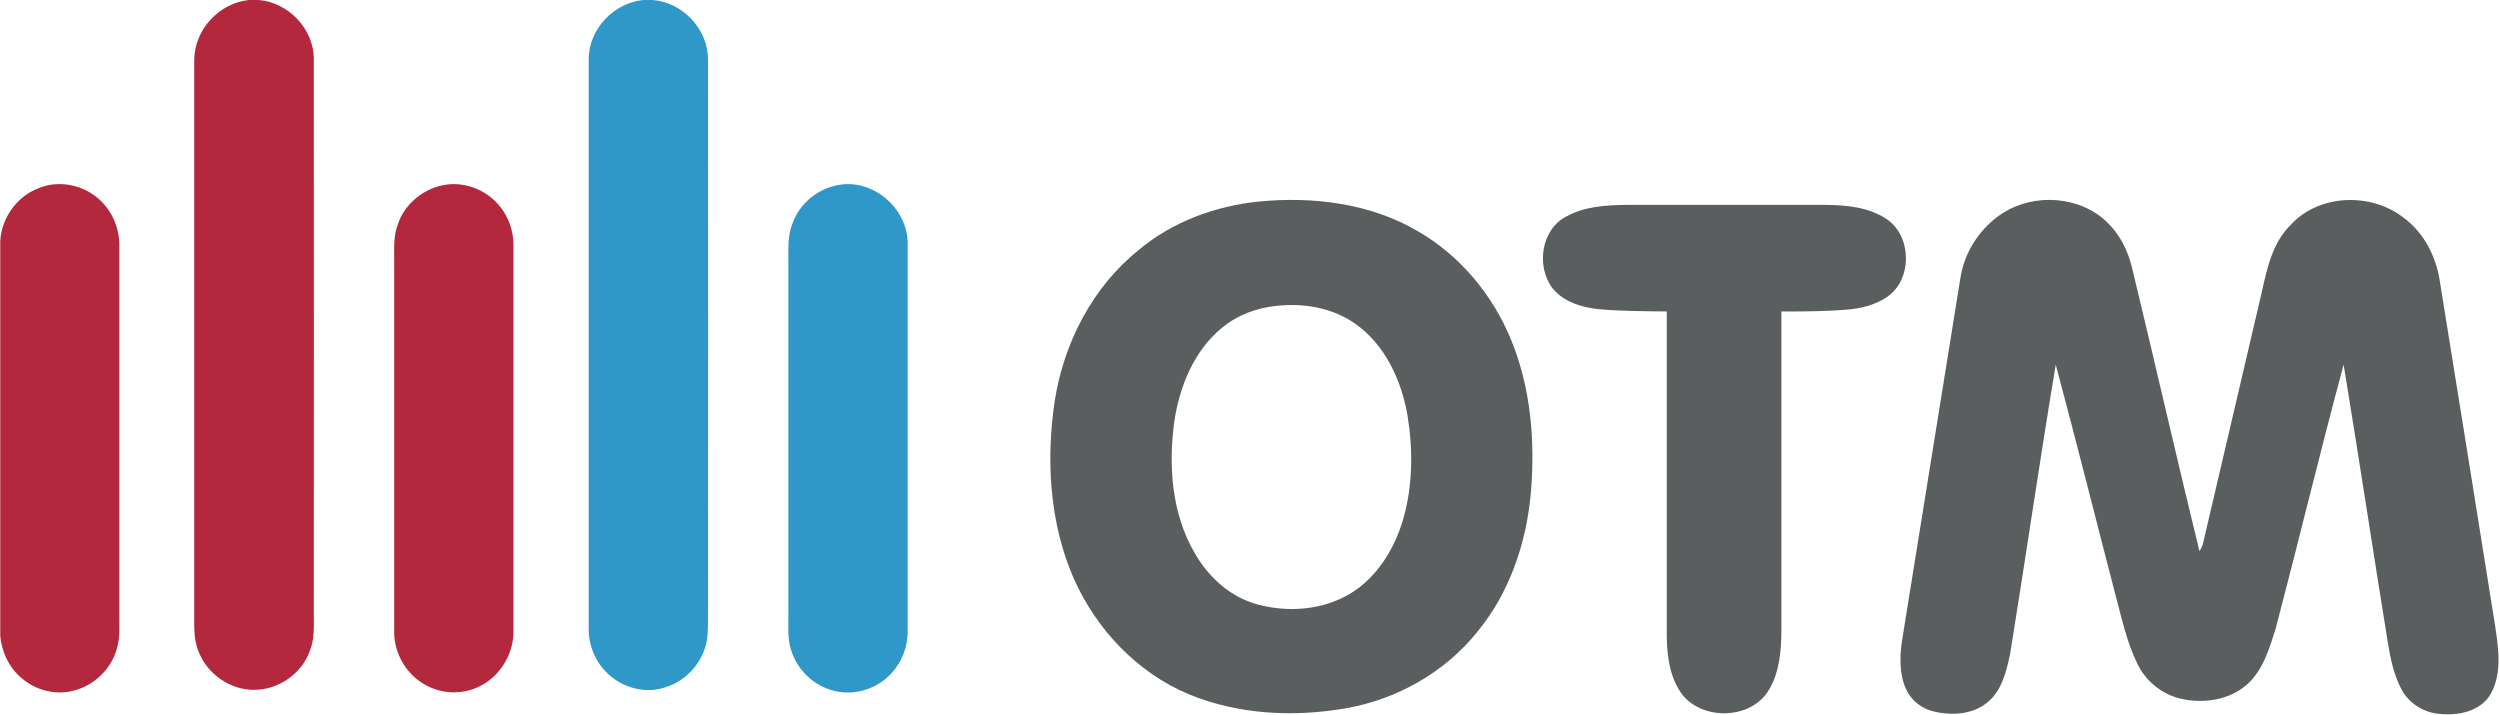
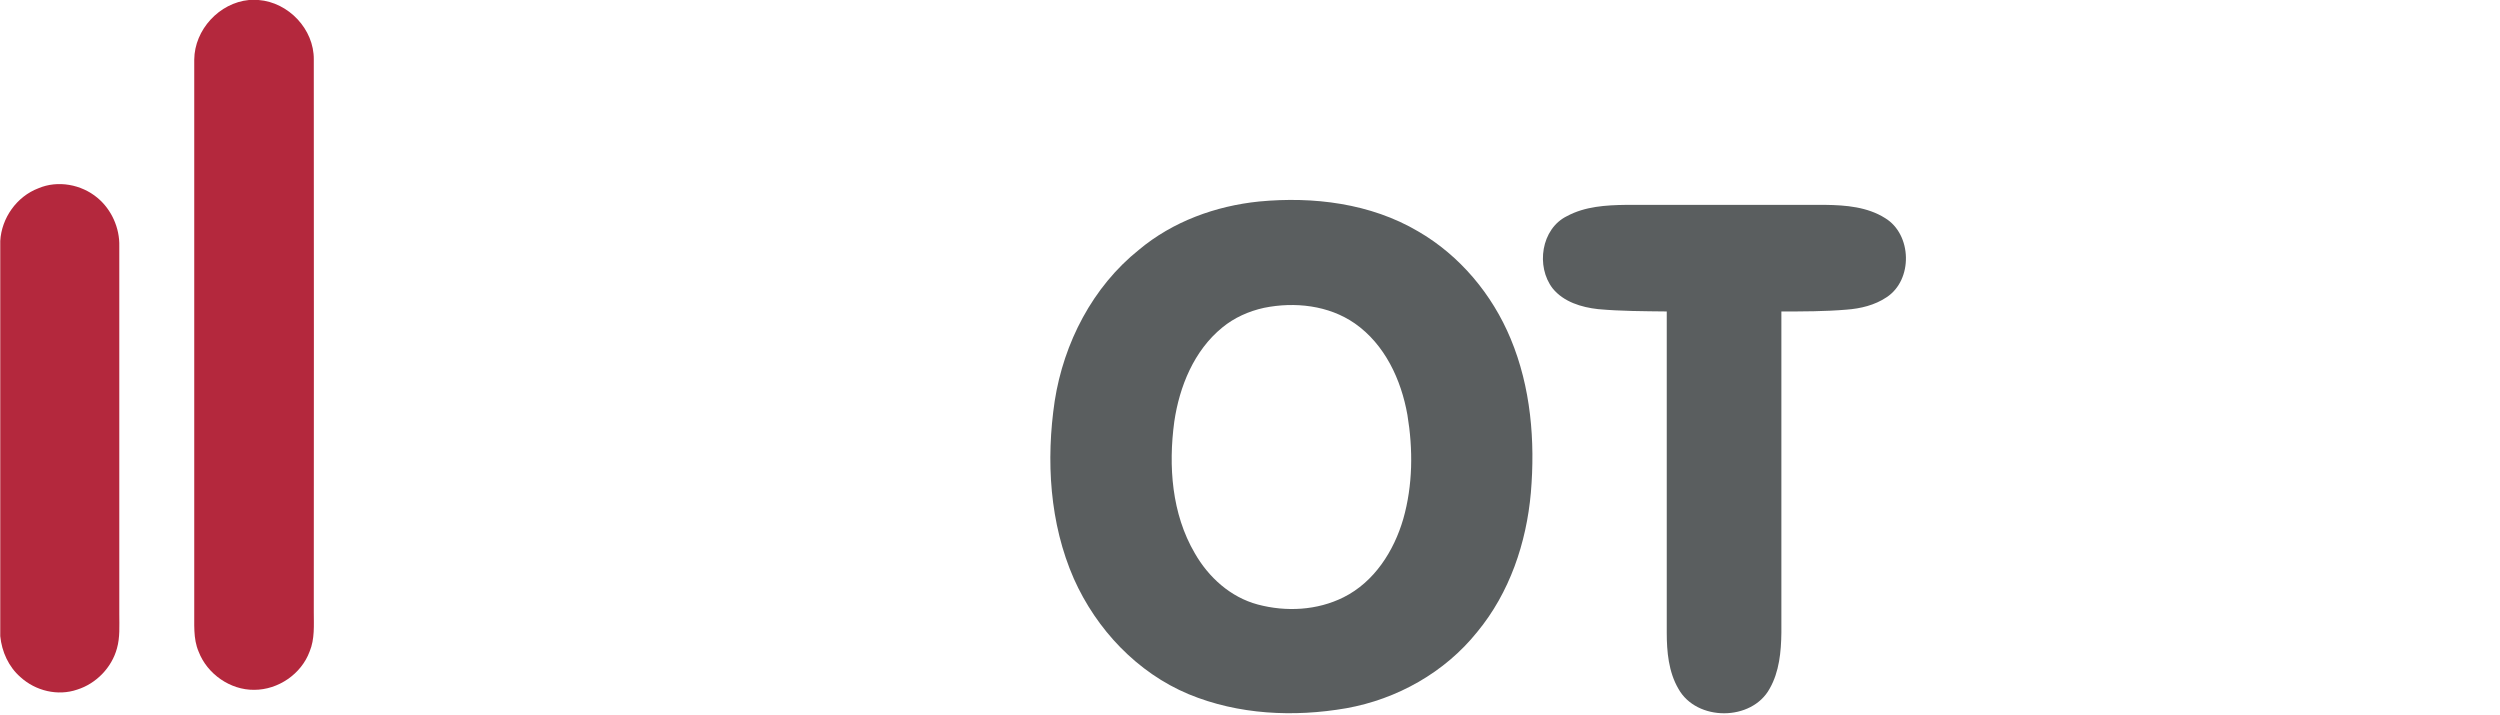
<svg xmlns="http://www.w3.org/2000/svg" id="Слой_1" x="0px" y="0px" viewBox="0 0 964 275.6" style="enable-background:new 0 0 964 275.6;" xml:space="preserve">
  <style type="text/css"> .st0{fill:#B4283D;} .st1{fill:#3098C8;} .st2{fill:#5A5E5F;} </style>
  <g id="_x23_b4283dff">
    <path class="st0" d="M96,0h3.7c11.6,0.9,21.4,11.3,21.3,22.9c0.1,71,0,142,0,213.1c0,5.1,0.4,10.4-1.6,15.2 c-3.2,8.7-12.1,14.8-21.4,14.8c-9.2,0.1-18.1-6.1-21.4-14.7c-2.2-5.1-1.6-10.8-1.7-16.2c0-70.7,0-141.4,0-212.1 C75,11.4,84.6,1.1,96,0z" />
    <path class="st0" d="M14.8,72.6c7.5-3.2,16.6-1.5,22.8,3.7C43,80.8,46.2,87.9,46,95c0,47.3,0,94.6,0,141.9c0,4.4,0.3,8.9-0.9,13.1 c-2,7.4-8,13.6-15.3,15.9c-7.5,2.6-16.1,0.5-21.9-4.8c-4.6-4-7.2-9.8-7.8-15.8V92.9C0.6,84.1,6.4,75.8,14.8,72.6z" />
-     <path class="st0" d="M170.4,71.5c7.9-1.8,16.5,1.3,21.8,7.4c3.9,4.4,5.9,10.3,5.8,16.1c0,49.3,0,98.7,0,148 c0.2,8.7-4.8,17.4-12.6,21.4c-6.1,3.3-13.7,3.4-20,0.4c-8.3-3.8-13.7-12.7-13.4-21.8c0-47,0-94,0-141c0.1-5.2-0.5-10.5,1.4-15.5 C155.9,79,162.6,73.2,170.4,71.5z" />
  </g>
  <g id="_x23_3098c8ff">
-     <path class="st1" d="M248.2,0h3.3C263.2,0.8,273,11.2,273,22.9c0.1,71,0,142.1,0,213.1c0,3.3,0.1,6.7-0.3,10 c-1.1,8.7-7.6,16.4-16.1,19c-6.7,2.3-14.4,0.8-20-3.4c-6.2-4.4-9.8-12-9.6-19.5c0-73,0-146.1,0-219.1C226.9,11.3,236.7,1,248.2,0z" />
-     <path class="st1" d="M324.2,71.2c13.1-1.9,25.9,9.6,25.8,22.8c0,49.7,0,99.4,0,149.1c0.1,5.9-2,11.7-5.9,16.1 c-5.7,6.6-15.4,9.6-23.8,6.8c-7.2-2.2-13-8.1-15.2-15.2c-1.4-4.1-1.1-8.5-1.1-12.7c0-45.4,0-90.7,0-136c0.1-5.2-0.5-10.5,1.4-15.4 C308.1,78.4,315.7,72.3,324.2,71.2z" />
-   </g>
+     </g>
  <g id="_x23_5a5e5fff">
    <path class="st2" d="M485.5,77.7c20.9-2,43,0.7,61.3,11.5c16.1,9.3,28.6,24.3,35.7,41.4c7.8,18.7,9.5,39.4,7.8,59.4 c-1.7,19.3-8.2,38.6-20.7,53.7c-12.5,15.6-30.9,25.9-50.5,29.4c-20.2,3.5-41.6,2.5-60.7-5.4c-19.9-8.3-35.6-25-44.3-44.5 c-9.4-21.4-10.8-45.7-7.4-68.6c3.5-22.4,14.6-44,32.5-58.3C452.2,85.4,468.8,79.4,485.5,77.7 M487.4,118.7 c-5.9,1.3-11.5,3.8-16.1,7.6c-10.9,8.9-16.5,22.7-18.5,36.3c-2.3,17.1-1,35.5,7.9,50.7c5.3,9.3,13.8,17,24.3,19.8 c10.9,2.9,22.9,2.3,33.1-2.8c11.8-5.9,19.4-17.8,23-30.2c3.7-13,3.8-26.8,1.6-40.1c-2.4-13.6-8.7-27.2-20.3-35.3 C512.3,117.7,499.2,116.3,487.4,118.7z" />
-     <path class="st2" d="M772.2,82.2c12.2-7.8,29.7-6.7,40.2,3.4c5,4.7,8.1,11,9.7,17.6c8.8,36.4,17.1,72.9,26,109.3 c0.6-0.8,1-1.7,1.3-2.6c7.6-32.5,15.2-65,22.8-97.5c2-9.2,4.2-19,11.2-25.8c11-11.9,31-12.4,43.5-2.6c8,5.9,12.7,15.4,14,25.1 c7.1,44,14.2,88,21.2,132.1c1.3,8.7,2.8,18.4-1.7,26.4c-3.9,6.7-12.4,8.4-19.5,7.7c-6.1-0.4-12-4-14.9-9.5 c-2.9-5.5-4.2-11.6-5.2-17.7c-5.8-35.8-11.2-71.7-17.1-107.5c-9.1,33.8-17.3,67.9-26.2,101.8c-2.4,7.6-4.8,15.8-10.8,21.3 c-7,6.4-17.4,7.8-26.3,5.6c-7.1-1.8-13.2-6.9-16.3-13.5c-4.1-8.4-6-17.6-8.4-26.5c-7.7-29.6-15.1-59.2-23-88.7 c-6.2,37.1-11.6,74.5-17.6,111.6c-1.4,6.4-3,13.4-8,18c-5.6,5.2-14,5.9-21.2,4.2c-4.7-1-8.9-4.2-10.9-8.6c-3-6.6-2.4-14.1-1.2-21.1 c7.4-46,14.8-91.9,22.2-137.9C757.6,96.9,763.7,87.7,772.2,82.2z" />
    <path class="st2" d="M604.3,83.3c6.9-3.7,14.9-4.2,22.6-4.3c25.7,0,51.4,0,77,0c7.9,0.1,16.2,0.8,23,5.1 c10.4,6.3,10.8,23.8,0.6,30.5c-4.6,3.1-10.1,4.4-15.5,4.8c-8.3,0.7-16.7,0.7-25.1,0.7c0,41.3,0,82.6,0,123.9 c-0.1,7.3-0.8,15-4.5,21.5c-6.9,12.7-28.2,12.7-35.2,0.1c-3.8-6.5-4.5-14.3-4.5-21.7c0-41.3,0-82.5,0-123.8 c-8.8-0.1-17.7-0.1-26.5-0.9c-6.4-0.7-13.3-2.8-17.5-8C592.2,102.8,594.2,88.2,604.3,83.3z" />
  </g>
</svg>